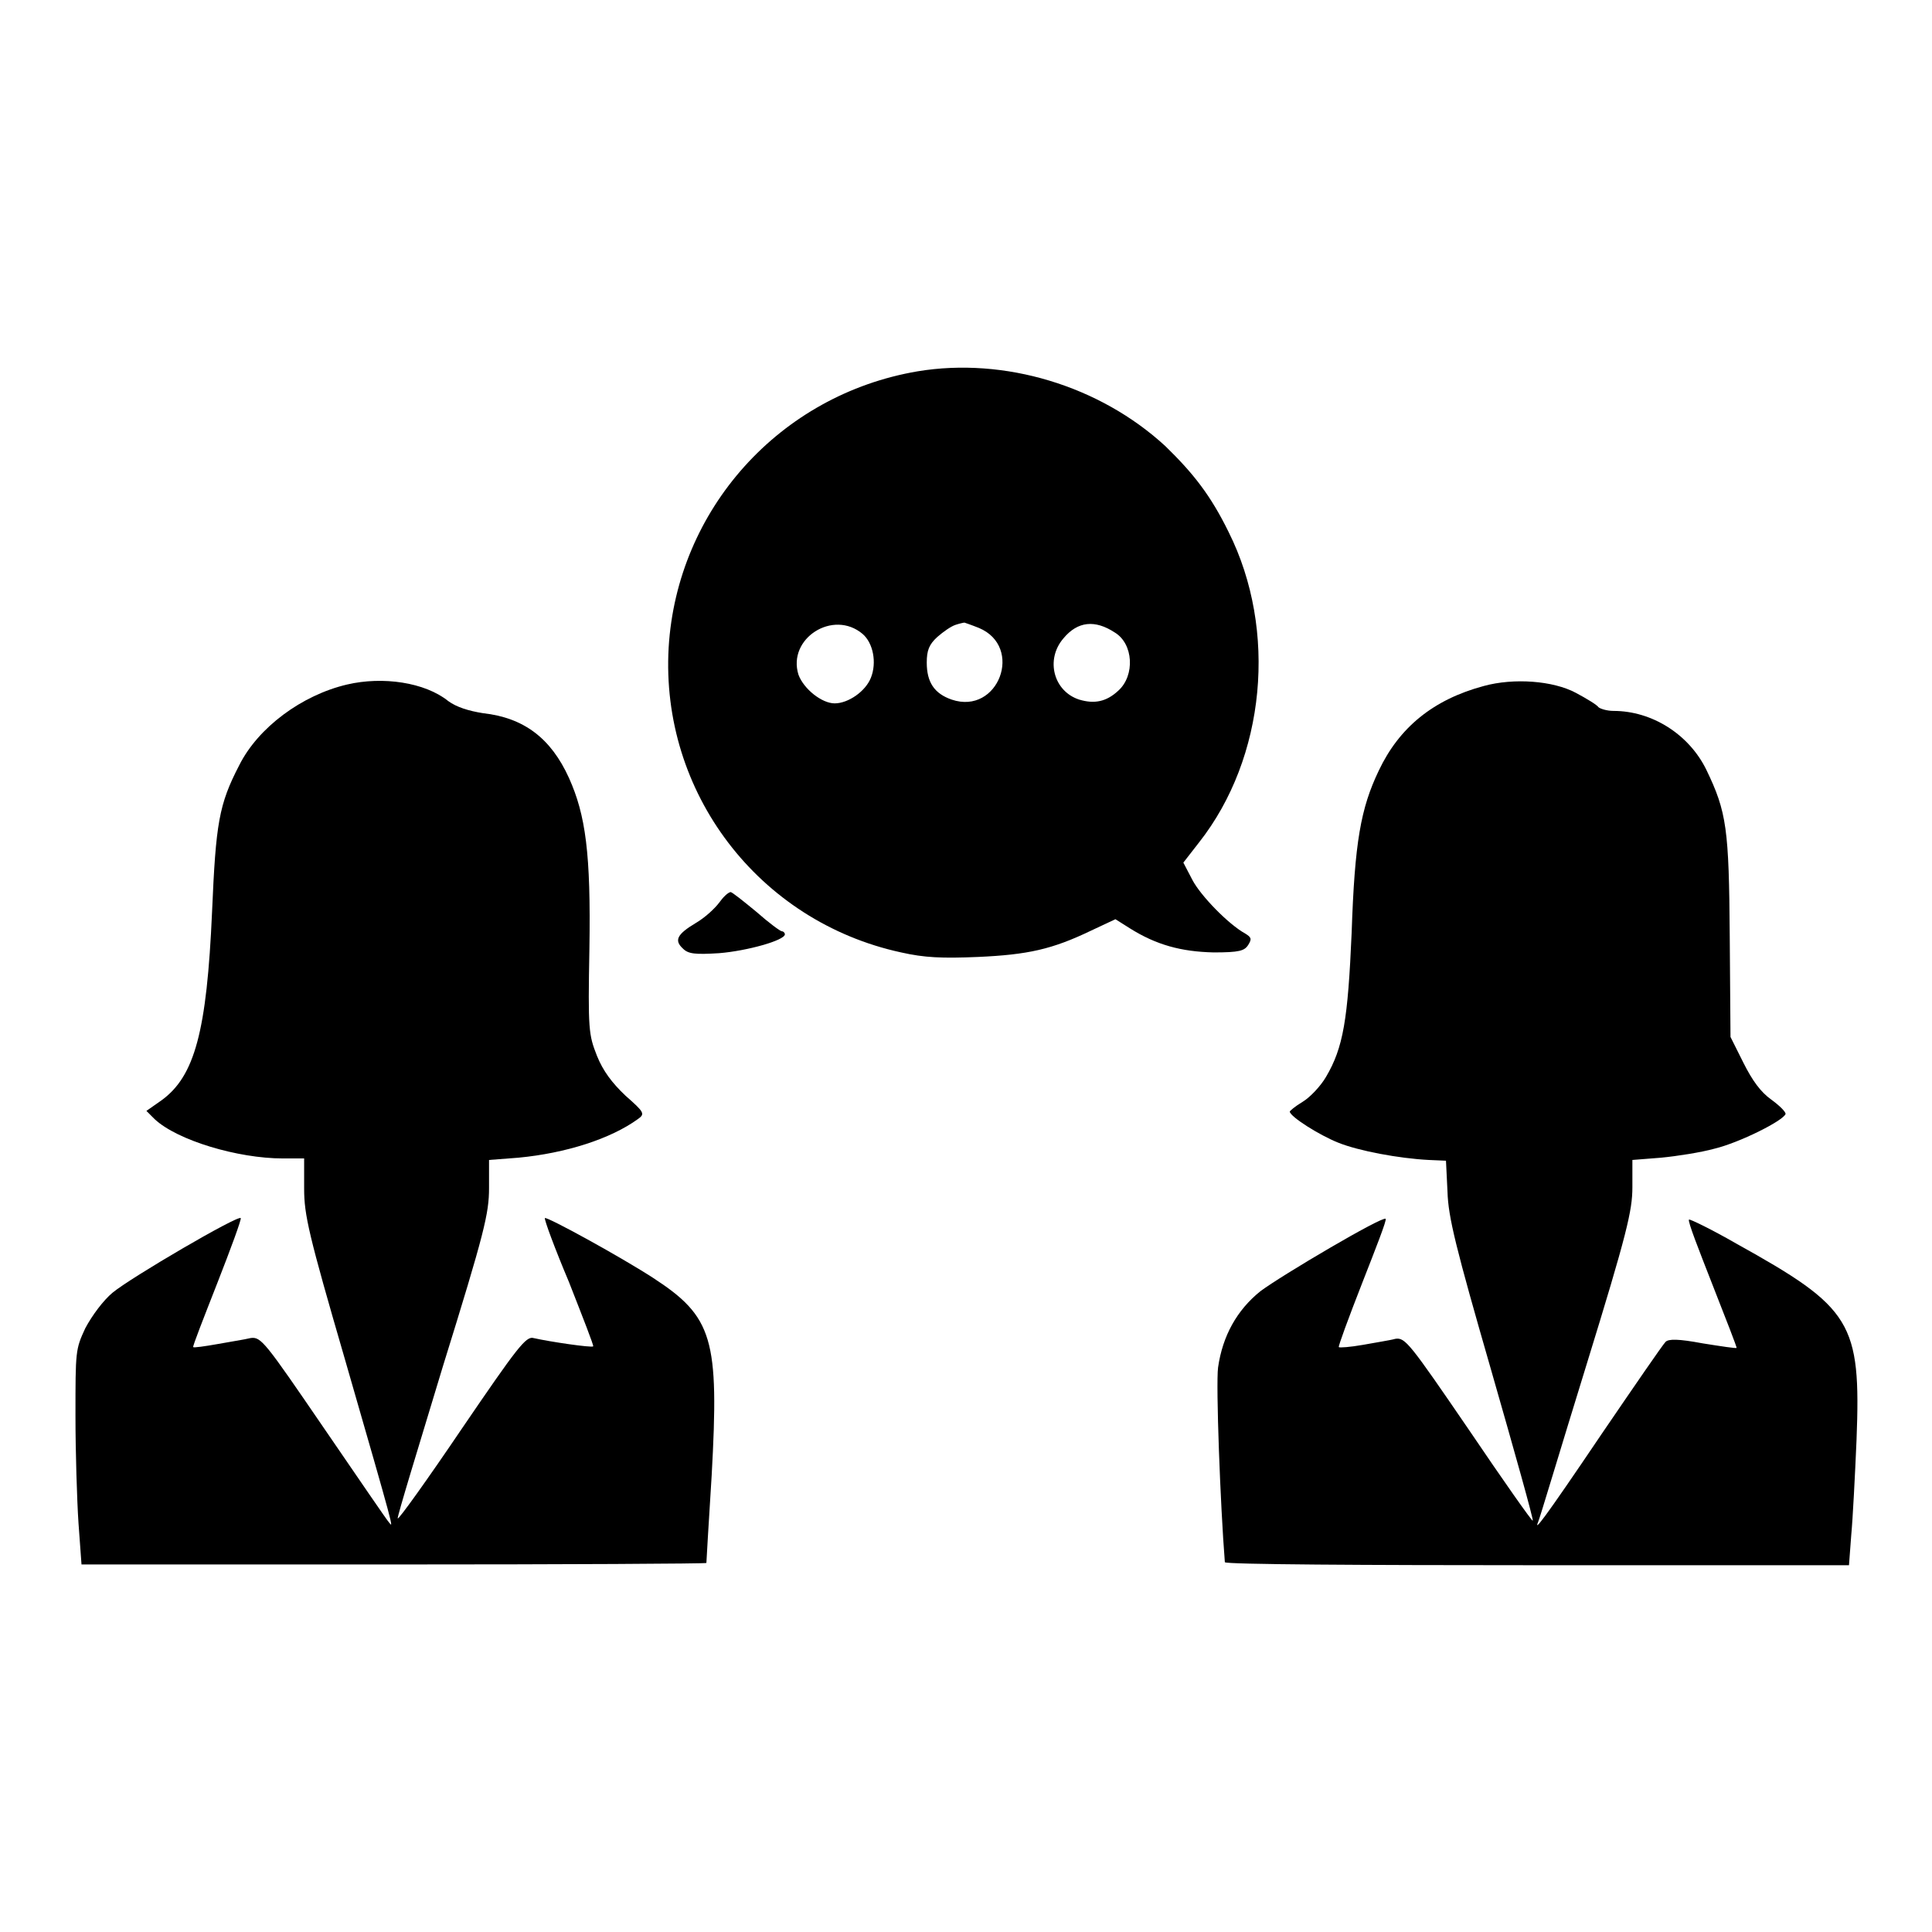
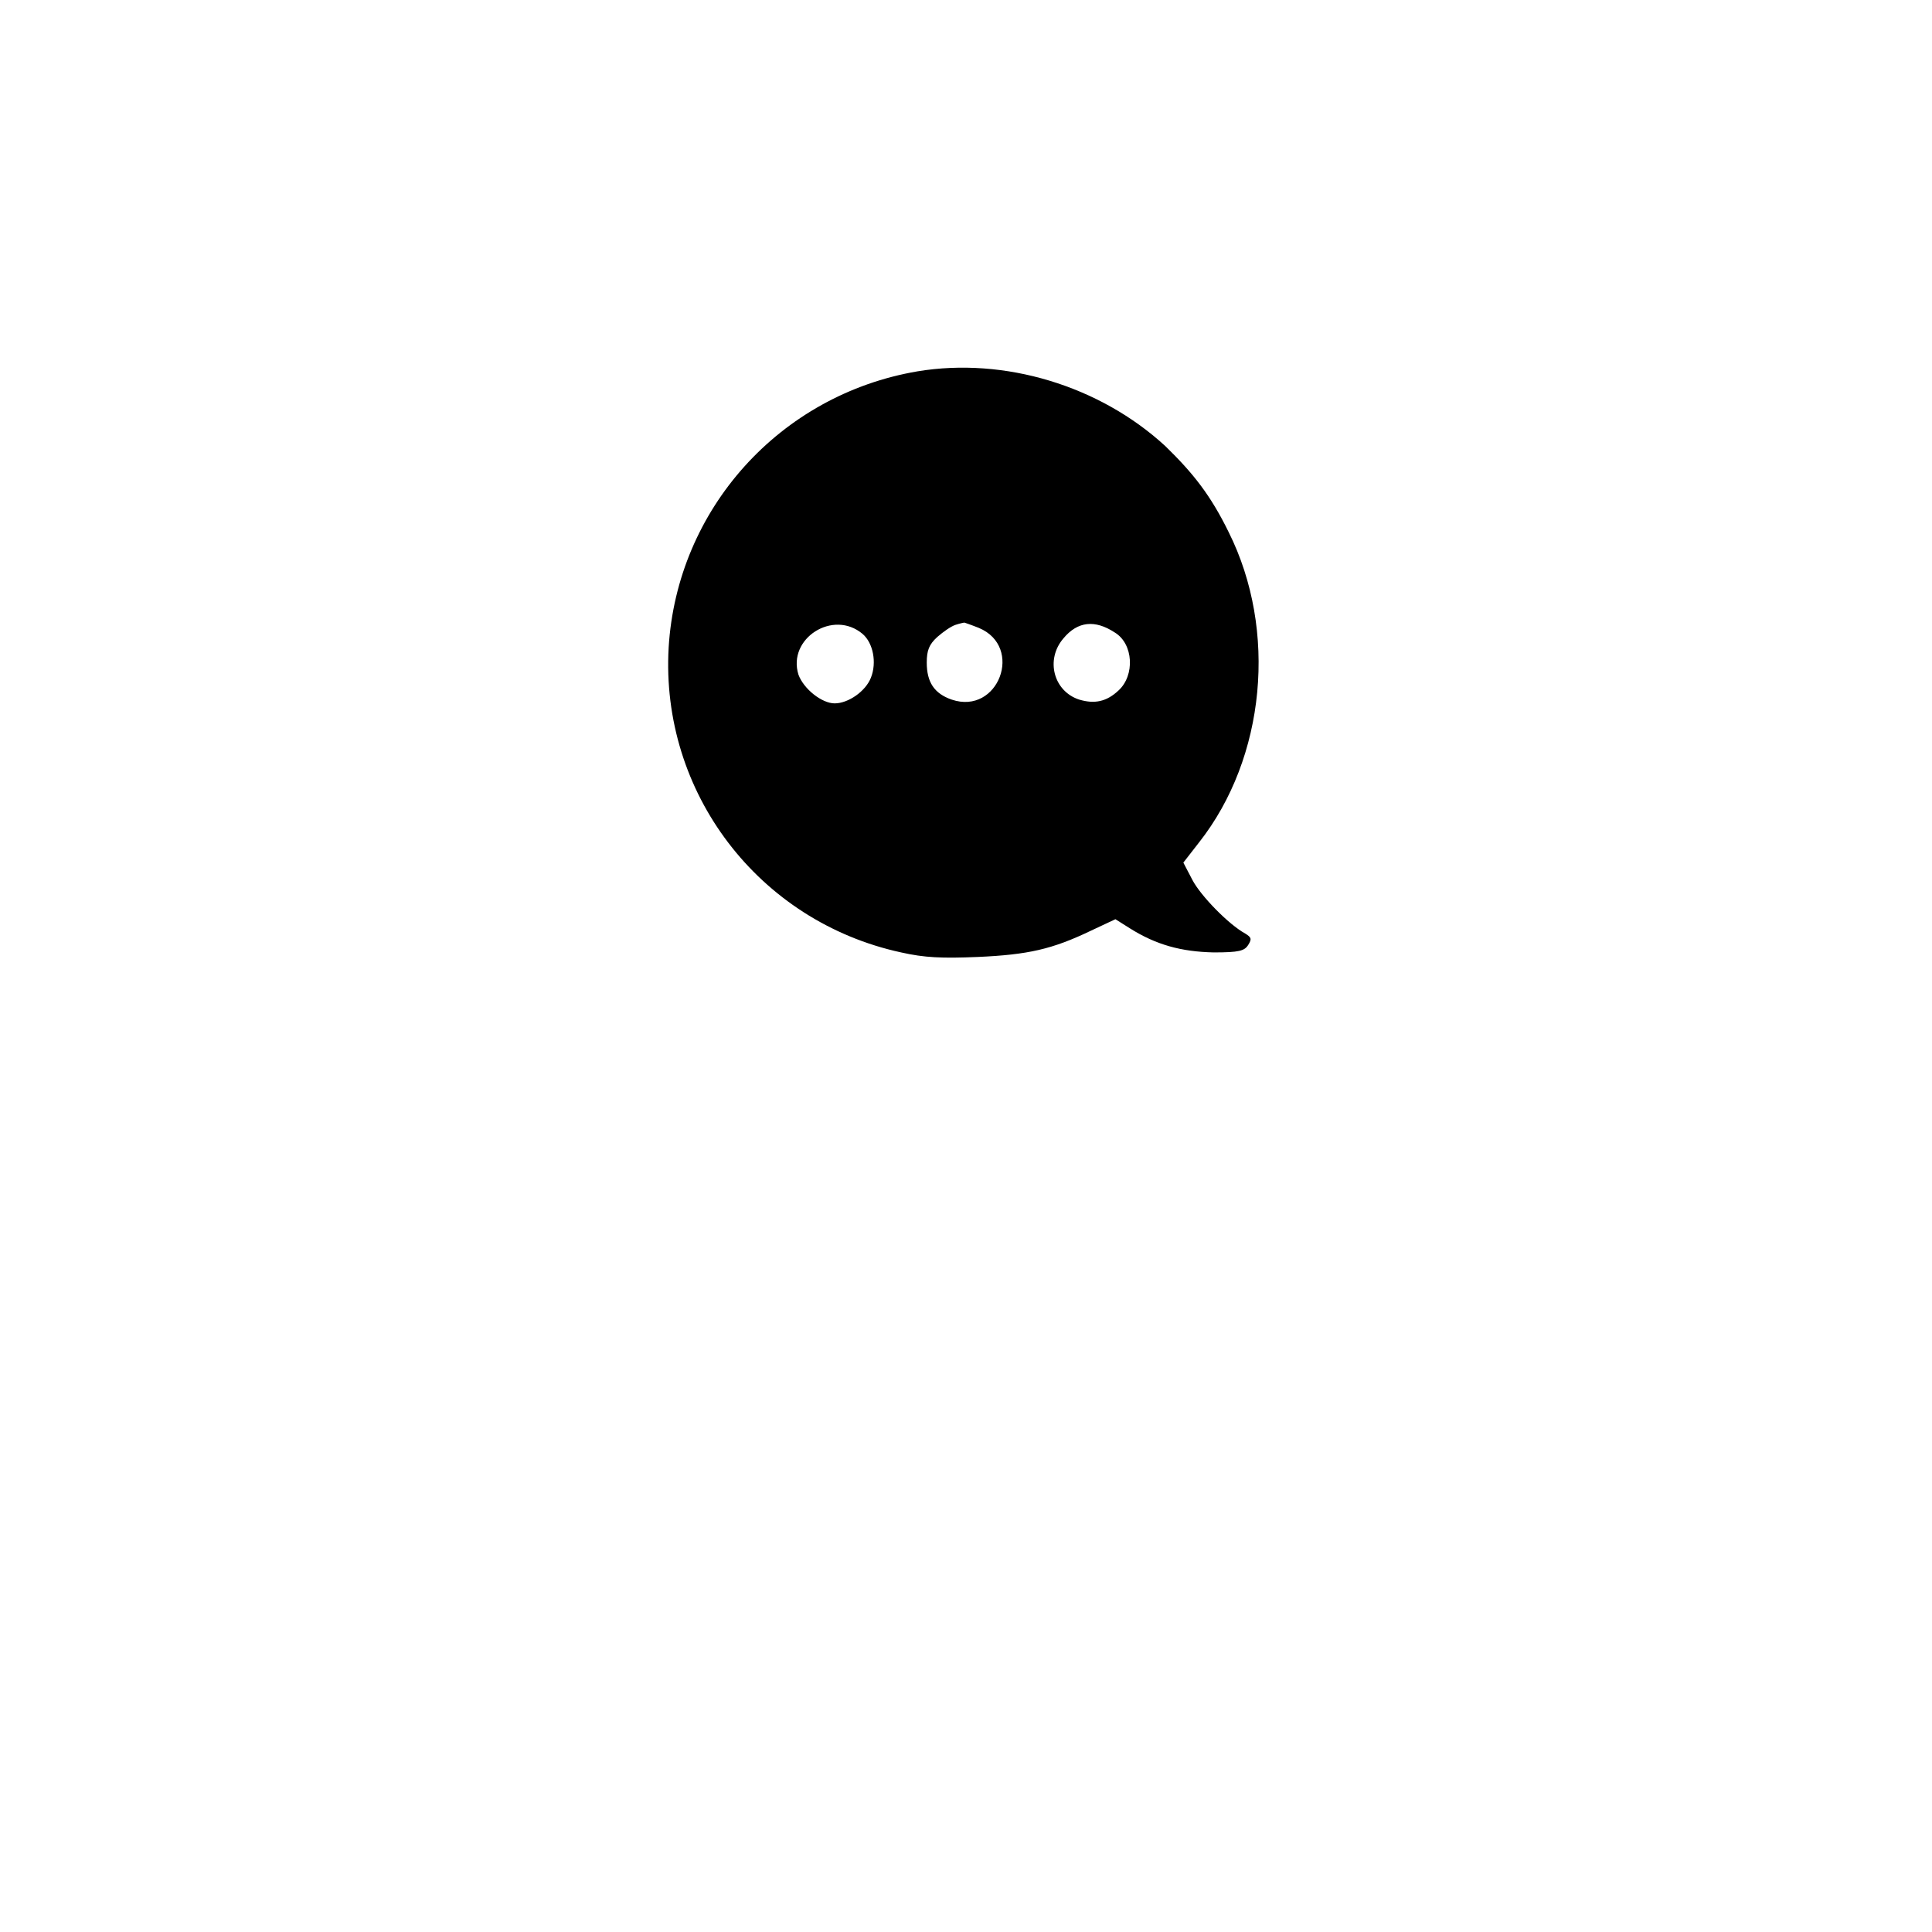
<svg xmlns="http://www.w3.org/2000/svg" version="1.1" x="0px" y="0px" viewBox="0 0 256 256" enable-background="new 0 0 256 256" xml:space="preserve">
  <g>
    <g>
      <g>
        <path fill="#000000" d="M121.6,49.2c-18.3,3.1-31.9,18.3-33,36.6c-1.1,19.2,11.9,36.3,30.8,40.4c3.1,0.7,5.4,0.8,10.2,0.6c6.6-0.3,9.8-1,15-3.5l3.2-1.5l1.9,1.2c3.5,2.2,6.8,3.1,11.1,3.2c3.4,0,4.1-0.2,4.6-1c0.5-0.8,0.4-1-0.4-1.5c-2.2-1.2-5.9-5-7-7.1l-1.2-2.3l2.1-2.7c8.8-11.2,10.4-28.1,3.9-41.1c-2.4-4.9-4.7-7.8-8.4-11.4C145.7,51.1,133.1,47.3,121.6,49.2z M114.3,84c1.4,1.2,1.9,3.8,1.1,5.8c-0.7,1.8-3,3.4-4.8,3.4c-1.7,0-4.1-1.9-4.8-3.8C104.3,84.6,110.4,80.7,114.3,84z M129.7,83.2c6,2.5,2.6,11.6-3.6,9.5c-2.3-0.8-3.3-2.3-3.3-4.9c0-1.6,0.3-2.4,1.4-3.4c0.8-0.7,1.8-1.4,2.4-1.6s1.1-0.3,1.2-0.3C127.8,82.5,128.7,82.8,129.7,83.2z M147.7,83.8c2.5,1.5,2.7,5.7,0.5,7.7c-1.6,1.5-3.2,1.8-5.2,1.2c-3.4-1.1-4.5-5.3-2.1-8.1C142.8,82.3,145.1,82.1,147.7,83.8z" />
-         <path fill="#000000" d="M46,90.7c-6,1.4-11.8,5.7-14.3,10.7c-2.7,5.2-3.1,7.7-3.6,19.4c-0.7,15.9-2.3,21.8-6.7,25l-2,1.4l1.1,1.1c3,2.8,11,5.2,17,5.2h2.8v4c0,3.5,0.6,6.1,5.4,22.6c6.7,23.2,6.4,22.3,5.9,21.7c-0.3-0.3-4.1-5.9-8.7-12.6c-7.8-11.4-8.3-12.1-9.7-11.9c-0.8,0.2-2.8,0.5-4.4,0.8c-1.7,0.3-3.1,0.5-3.2,0.4c-0.1-0.1,1.4-3.9,3.2-8.5c1.8-4.6,3.2-8.4,3.1-8.6c-0.4-0.4-14.6,7.9-17,9.9c-1.2,1-2.7,3-3.6,4.7C10,178.8,10,179,10,187.6c0,4.8,0.2,11.2,0.4,14.2l0.4,5.5h41.4c22.8,0,41.4-0.1,41.4-0.2c0-0.1,0.3-5.3,0.7-11.6c1-18.1,0.2-21-7.8-26.2c-4.5-2.9-14-8.1-14.3-7.9c-0.1,0.2,1.3,4,3.2,8.5c1.8,4.6,3.3,8.4,3.2,8.5c-0.2,0.2-5.7-0.6-7.9-1.1c-1-0.3-2.2,1.3-9.5,12c-4.6,6.8-8.4,12.1-8.5,11.9c-0.1-0.2,2.7-9.3,6-20.2c5.5-17.7,6.1-20.2,6.1-23.6v-3.7l3.9-0.3c6.3-0.6,12.2-2.5,15.8-5.1c1-0.7,0.9-0.9-1.6-3.1c-1.8-1.7-3-3.3-3.8-5.3c-1.1-2.8-1.2-3.4-1-14.2c0.2-12.6-0.5-17.7-2.7-22.6c-2.4-5.3-6-8-11.4-8.6c-1.9-0.3-3.5-0.8-4.6-1.6C56.3,90.4,50.7,89.6,46,90.7z" />
-         <path fill="#000000" d="M196.6,90.9c-6.7,1.8-11.2,5.5-13.9,11.2c-2.4,5-3.2,9.5-3.6,21.5c-0.5,11.5-1.1,15.2-3.4,19.1c-0.7,1.2-2.1,2.7-3.1,3.3s-1.7,1.2-1.7,1.3c0.1,0.7,3.9,3.1,6.4,4.1c2.7,1.1,8.1,2.1,12,2.3l2.3,0.1l0.2,4.1c0.1,3.4,1.1,7.4,5.8,23.7c3.1,10.8,5.6,19.7,5.5,19.9c-0.1,0.1-3.9-5.3-8.5-12.1c-7.8-11.4-8.4-12.2-9.7-12c-0.7,0.2-2.7,0.5-4.3,0.8c-1.7,0.3-3.1,0.4-3.2,0.3c-0.1-0.1,1.3-3.9,3.1-8.5c1.8-4.6,3.3-8.4,3.1-8.5c-0.4-0.4-13.8,7.5-16.6,9.6c-3.1,2.5-5,5.9-5.6,10.1c-0.3,2.3,0.3,18.3,0.9,25.8c0,0.3,18.7,0.4,41.4,0.4h41.3l0.3-4c0.2-2.1,0.5-7.9,0.7-12.6c0.6-15.6-0.6-17.5-15.9-26c-3.3-1.9-6.2-3.3-6.3-3.2c-0.2,0.2,1.3,4,3.1,8.6c1.8,4.6,3.3,8.4,3.2,8.4c0,0.1-2-0.2-4.5-0.6c-3.2-0.6-4.5-0.6-4.9-0.2c-0.4,0.4-4.1,5.8-8.4,12.1c-8.1,12-9,13-8.5,11.8c0.2-0.4,3-9.8,6.4-20.8c5.4-17.5,6.1-20.5,6.1-23.6v-3.6l3.8-0.3c2.1-0.2,5.3-0.7,7.1-1.2c3.3-0.8,9.1-3.7,9.4-4.6c0-0.3-0.8-1.1-1.9-1.9c-1.4-1-2.5-2.5-3.7-4.9l-1.7-3.4l-0.1-13.3c-0.1-14.3-0.4-16.5-3.1-22.1c-2.3-4.7-7.2-7.8-12.3-7.8c-0.9,0-1.8-0.3-2-0.5c-0.2-0.3-1.5-1.1-3-1.9C205.8,90.2,200.6,89.8,196.6,90.9z" />
-         <path fill="#000000" d="M95.3,119.6c-0.6,0.8-1.9,2-3.1,2.7c-2.5,1.5-2.9,2.3-1.7,3.4c0.7,0.7,1.6,0.8,4.8,0.6c3.7-0.3,8.7-1.7,8.7-2.5c0-0.2-0.2-0.4-0.4-0.4c-0.2,0-1.7-1.1-3.4-2.6c-1.7-1.4-3.2-2.6-3.4-2.6C96.4,118.3,95.8,118.9,95.3,119.6z" />
      </g>
    </g>
  </g>
</svg>